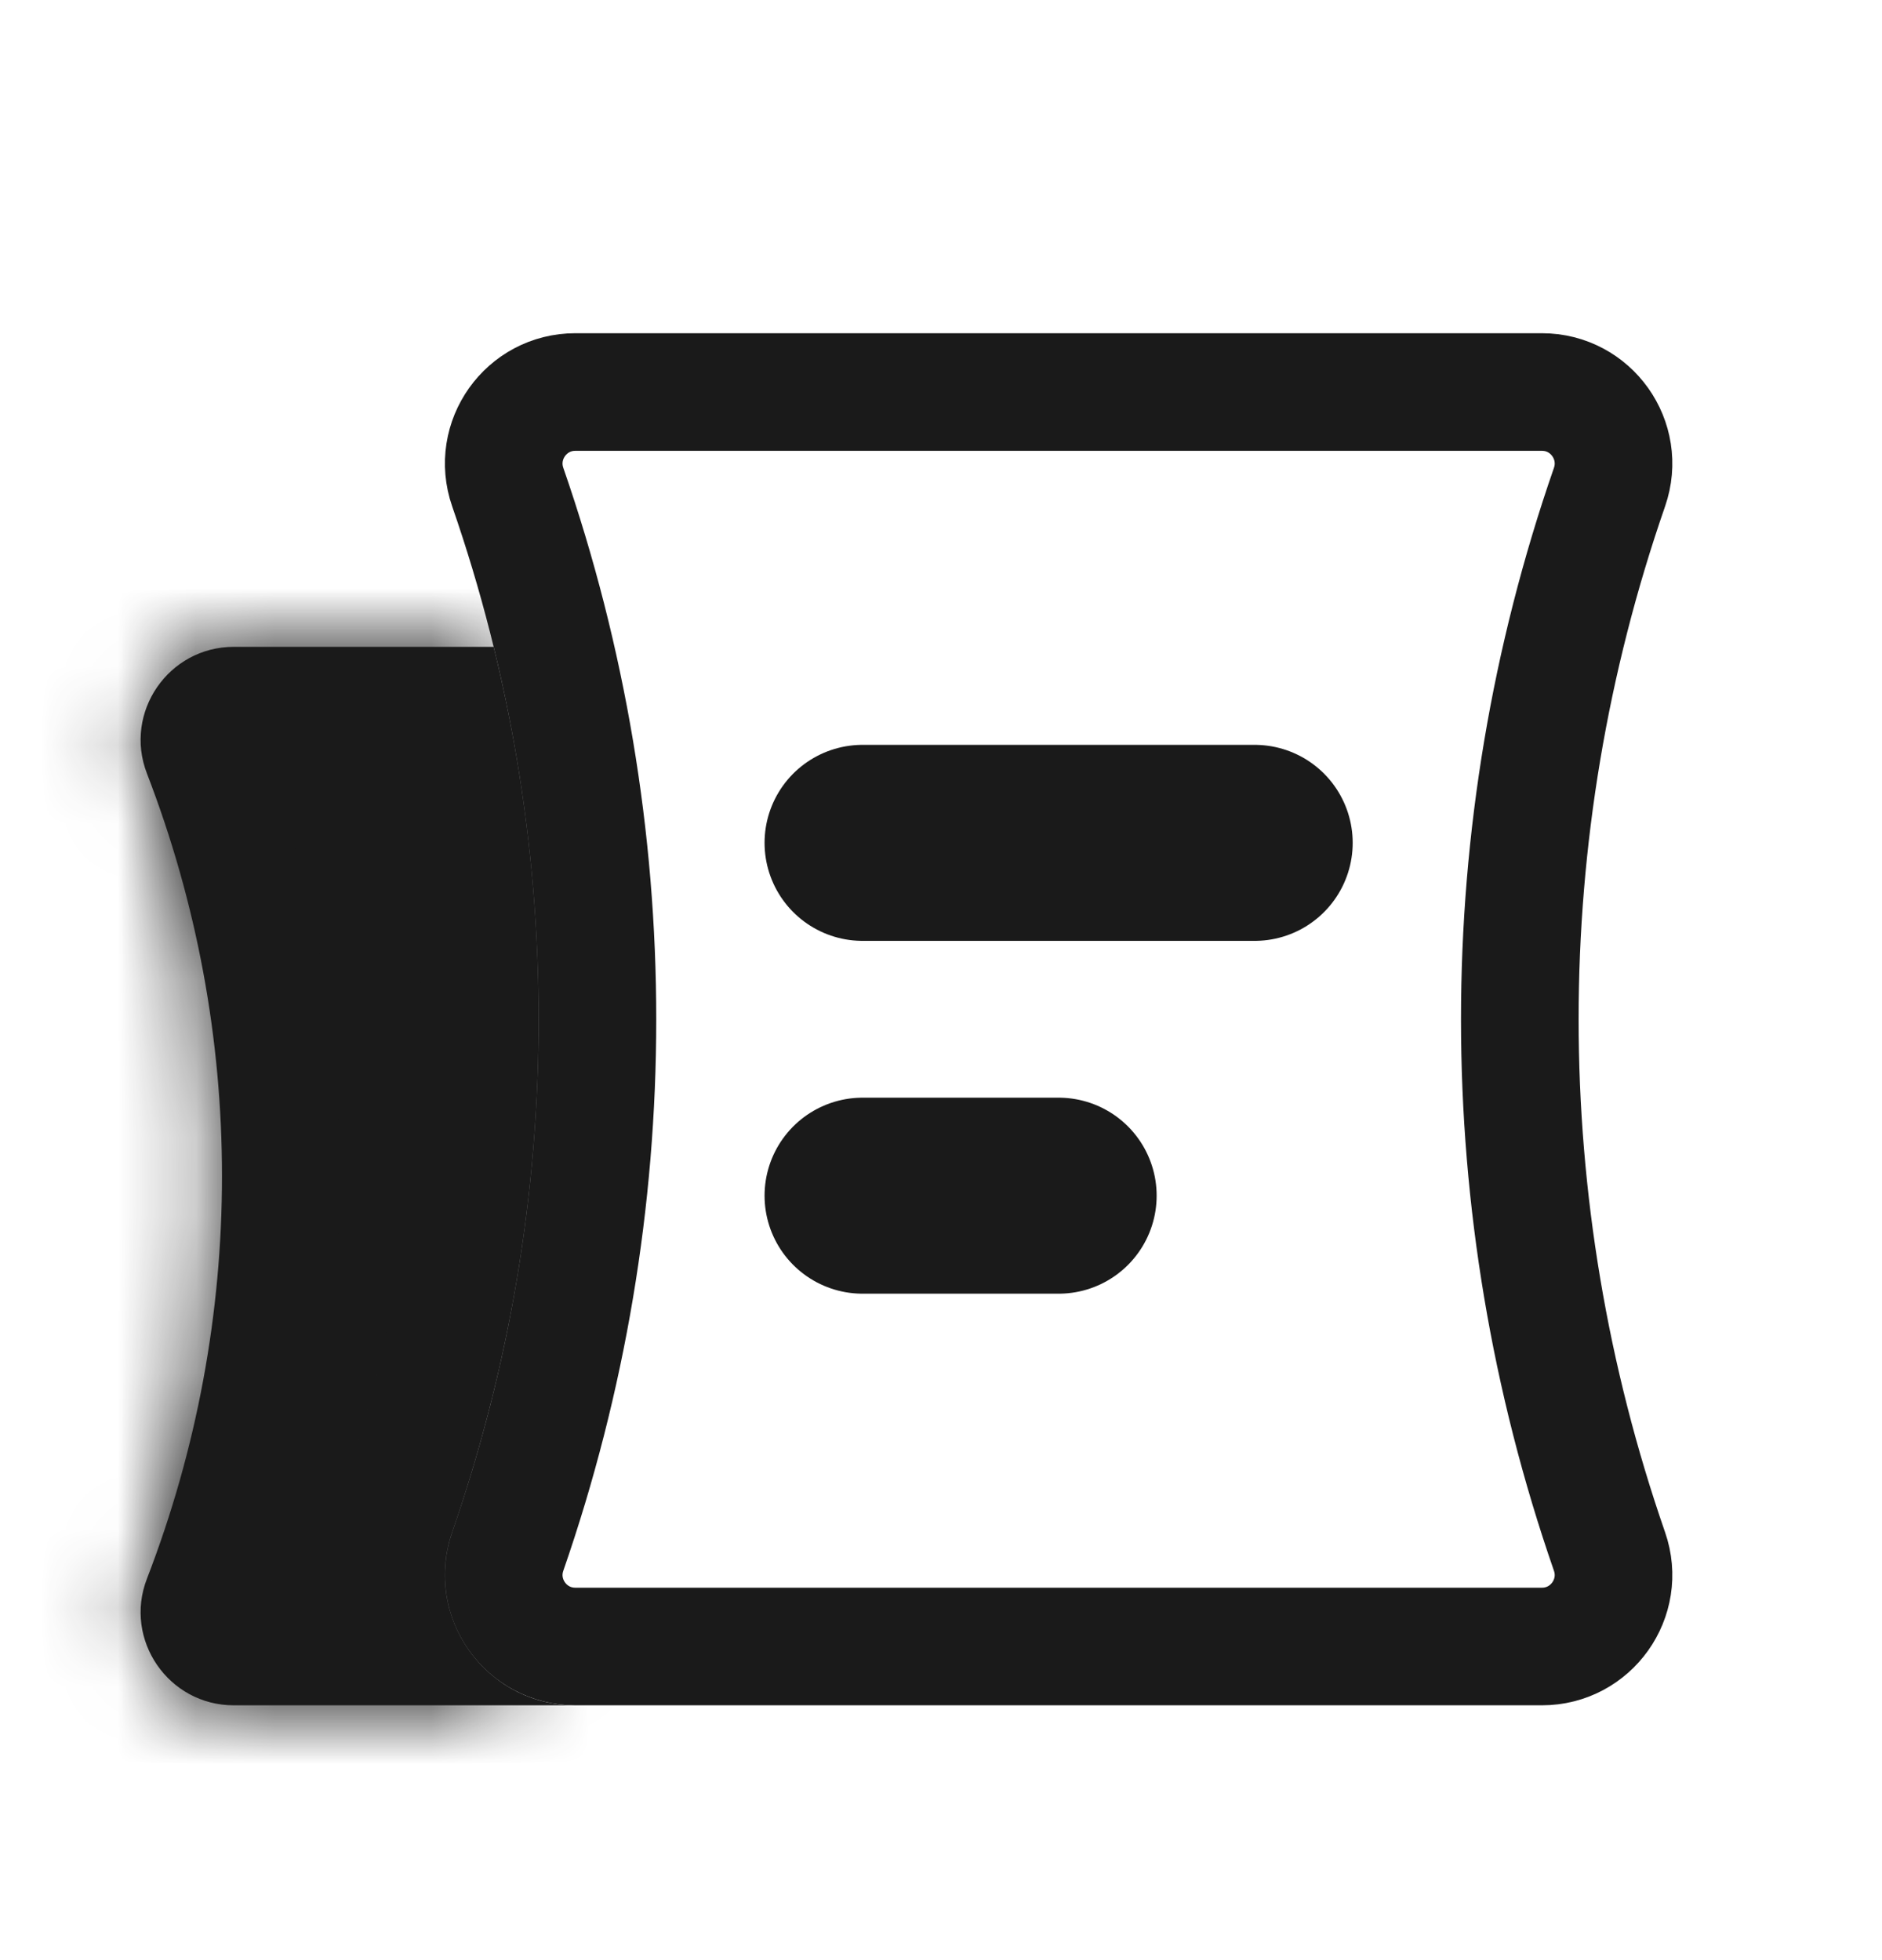
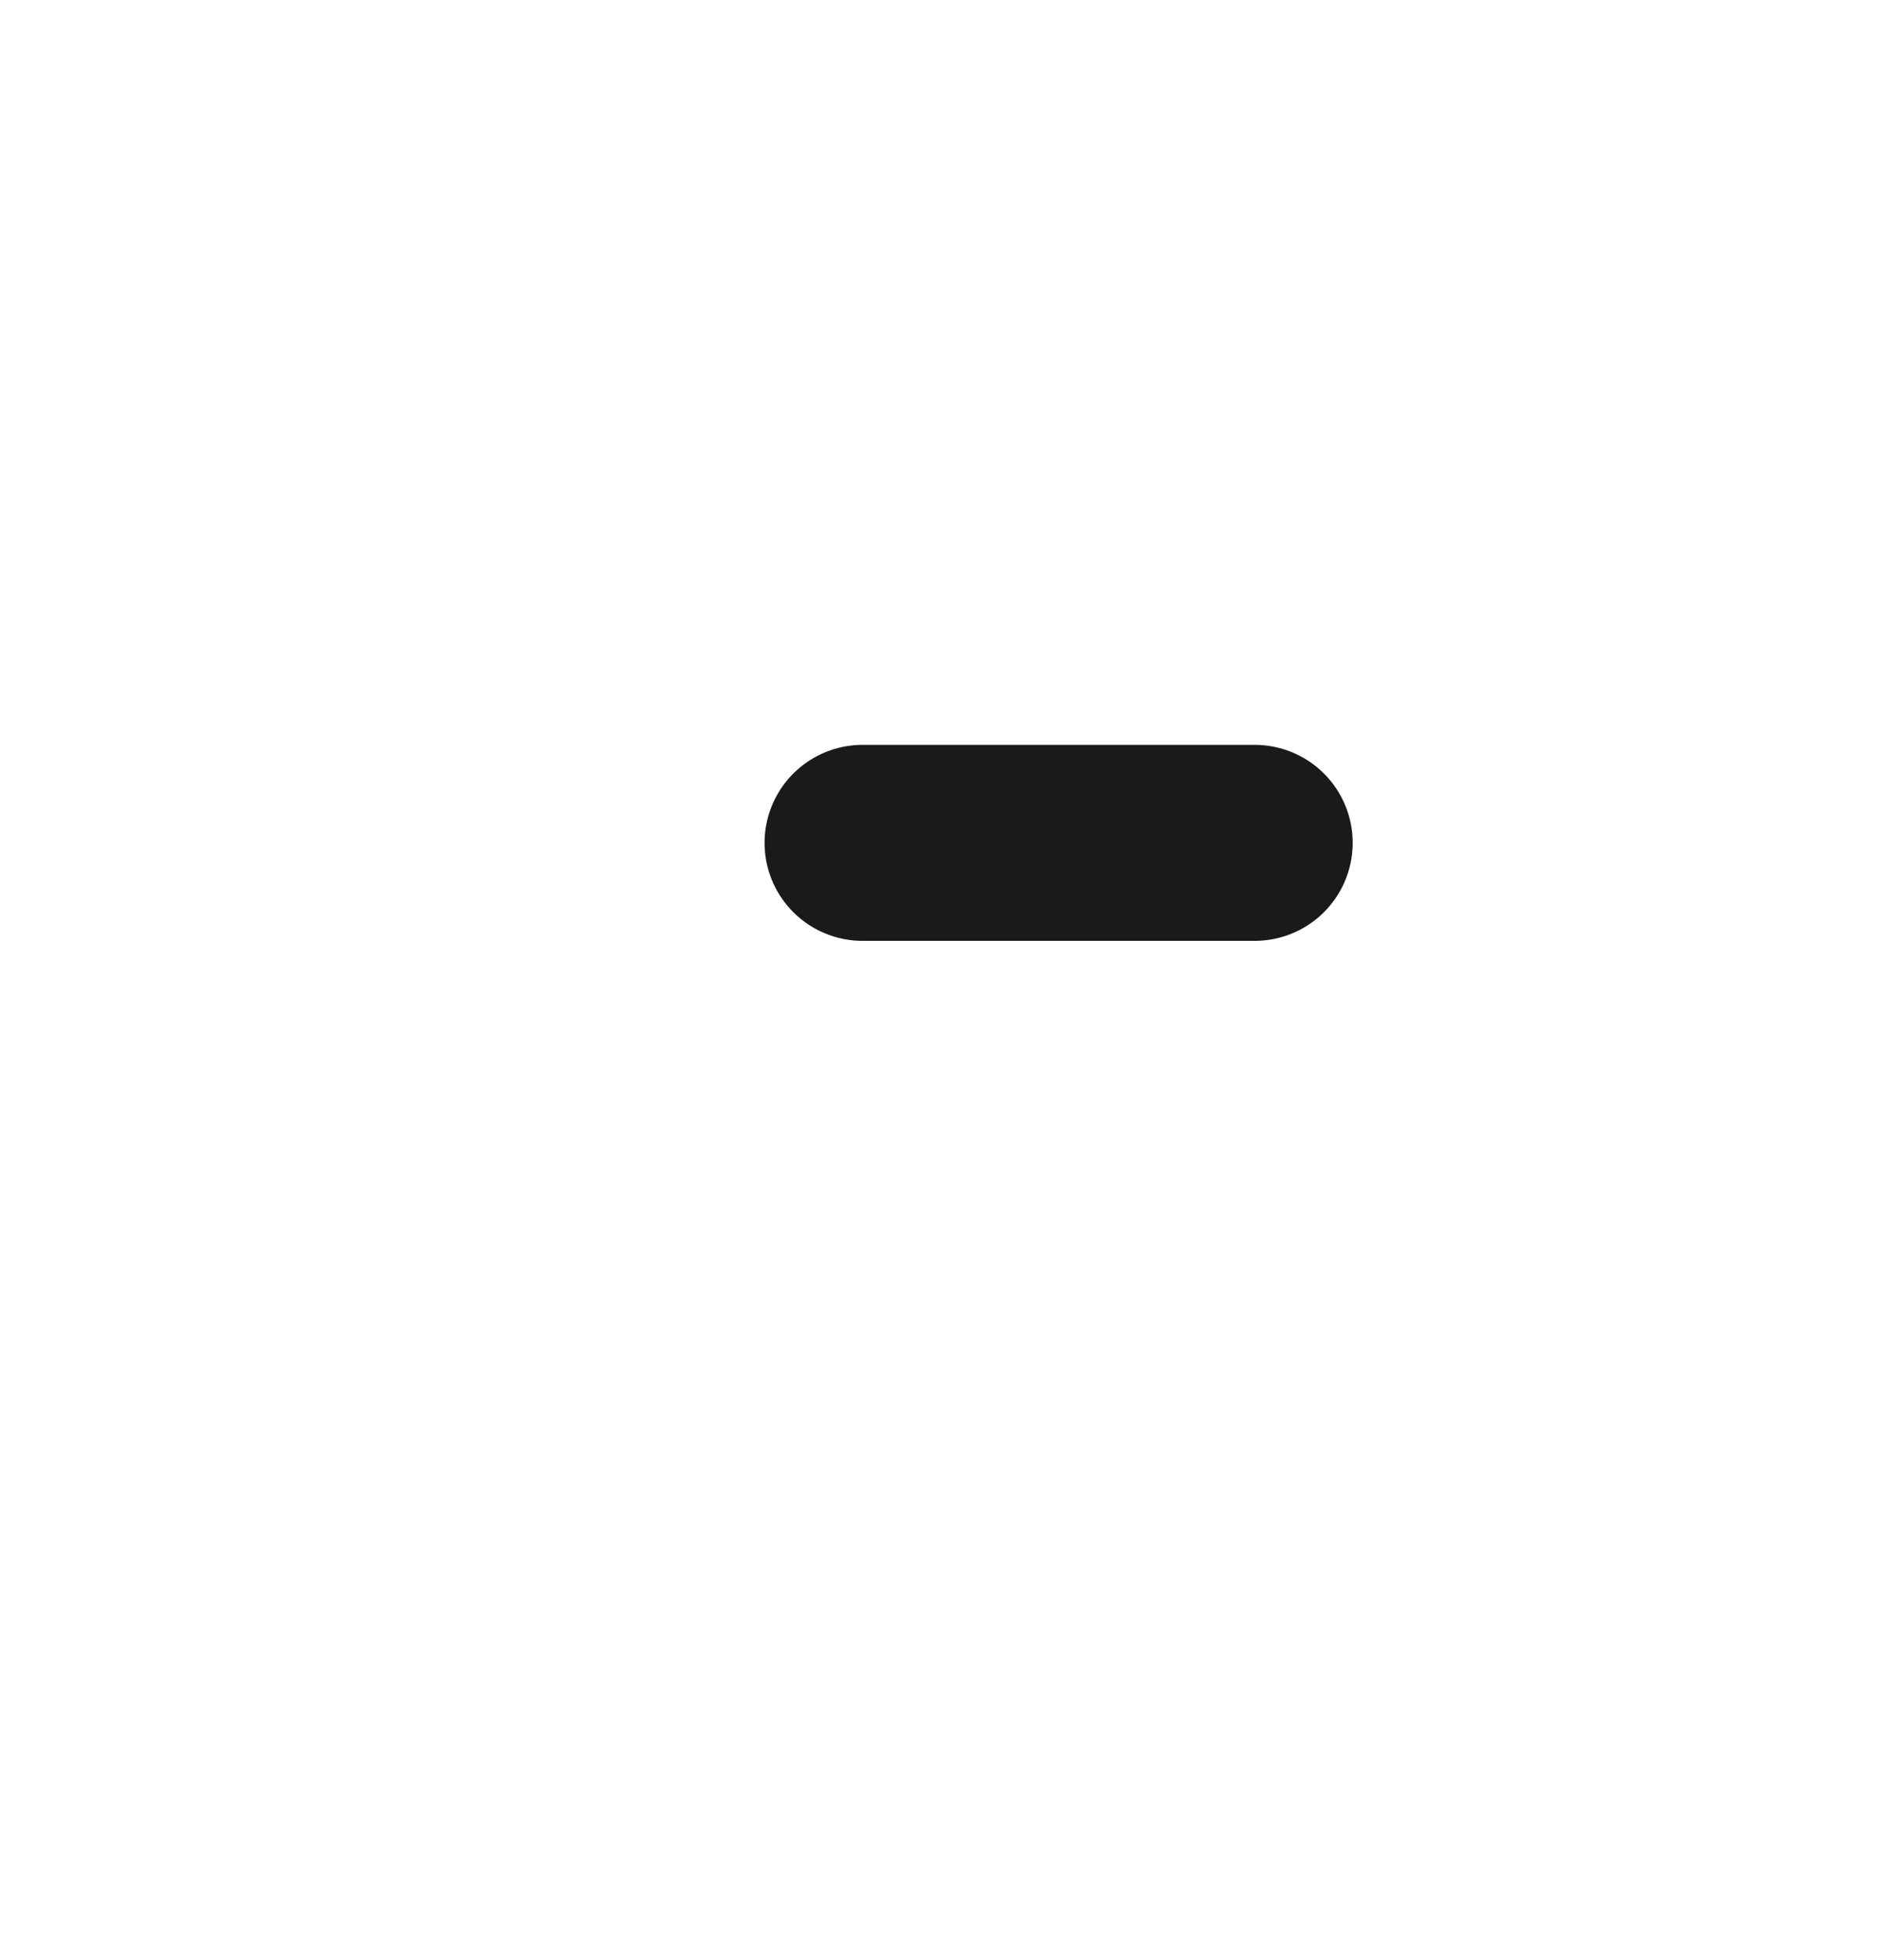
<svg xmlns="http://www.w3.org/2000/svg" width="24" height="25" viewBox="0 0 24 25" fill="none">
  <mask id="path-1-inside-1_3484_39280" fill="white">
-     <path fill-rule="evenodd" clip-rule="evenodd" d="M6.295 8.25H2.982C2.148 8.25 1.573 9.087 1.874 9.866C3.15 13.17 3.15 16.831 1.874 20.135C1.573 20.913 2.148 21.75 2.982 21.75H7.337C6.194 21.75 5.391 20.622 5.766 19.542C7.031 15.895 7.208 11.973 6.295 8.25Z" />
-   </mask>
-   <path fill-rule="evenodd" clip-rule="evenodd" d="M6.295 8.25H2.982C2.148 8.25 1.573 9.087 1.874 9.866C3.15 13.17 3.15 16.831 1.874 20.135C1.573 20.913 2.148 21.75 2.982 21.75H7.337C6.194 21.75 5.391 20.622 5.766 19.542C7.031 15.895 7.208 11.973 6.295 8.25Z" fill="#1A1A1A" />
+     </mask>
  <path d="M6.295 8.25L7.752 7.893C7.588 7.222 6.986 6.75 6.295 6.75V8.25ZM1.874 9.866L0.475 10.406L1.874 9.866ZM1.874 20.135L3.273 20.675H3.273L1.874 20.135ZM7.337 23.25C8.166 23.25 8.837 22.578 8.837 21.75C8.837 20.922 8.166 20.25 7.337 20.25V23.25ZM5.766 19.542L7.183 20.034L5.766 19.542ZM2.982 9.75H6.295V6.75H2.982V9.75ZM3.273 9.325C3.352 9.53 3.201 9.75 2.982 9.75V6.75C1.094 6.75 -0.205 8.645 0.475 10.406L3.273 9.325ZM3.273 20.675C4.684 17.023 4.684 12.977 3.273 9.325L0.475 10.406C1.617 13.362 1.617 16.638 0.475 19.594L3.273 20.675ZM2.982 20.25C3.201 20.25 3.352 20.47 3.273 20.675L0.475 19.594C-0.205 21.355 1.094 23.25 2.982 23.25V20.25ZM7.337 20.25H2.982V23.25H7.337V20.25ZM7.337 20.25C7.225 20.25 7.146 20.14 7.183 20.034L4.349 19.05C3.636 21.105 5.162 23.25 7.337 23.25V20.25ZM7.183 20.034C8.544 16.113 8.733 11.896 7.752 7.893L4.838 8.607C5.682 12.051 5.519 15.678 4.349 19.05L7.183 20.034Z" fill="#1A1A1A" mask="url(#path-1-inside-1_3484_39280)" />
-   <path d="M19.663 21H7.337C6.709 21 6.269 20.381 6.475 19.788C8 15.391 8 10.609 6.475 6.213C6.269 5.619 6.709 5 7.337 5H19.663C20.291 5 20.731 5.619 20.525 6.213C19 10.609 19 15.391 20.525 19.788C20.731 20.381 20.291 21 19.663 21Z" stroke="#1A1A1A" stroke-width="1.5" stroke-linecap="round" stroke-linejoin="round" />
  <path d="M11 10.75H16" stroke="#1A1A1A" stroke-width="2.5" stroke-linecap="round" stroke-linejoin="round" />
-   <path d="M11 15.25H13.5" stroke="#1A1A1A" stroke-width="2.5" stroke-linecap="round" stroke-linejoin="round" />
</svg>